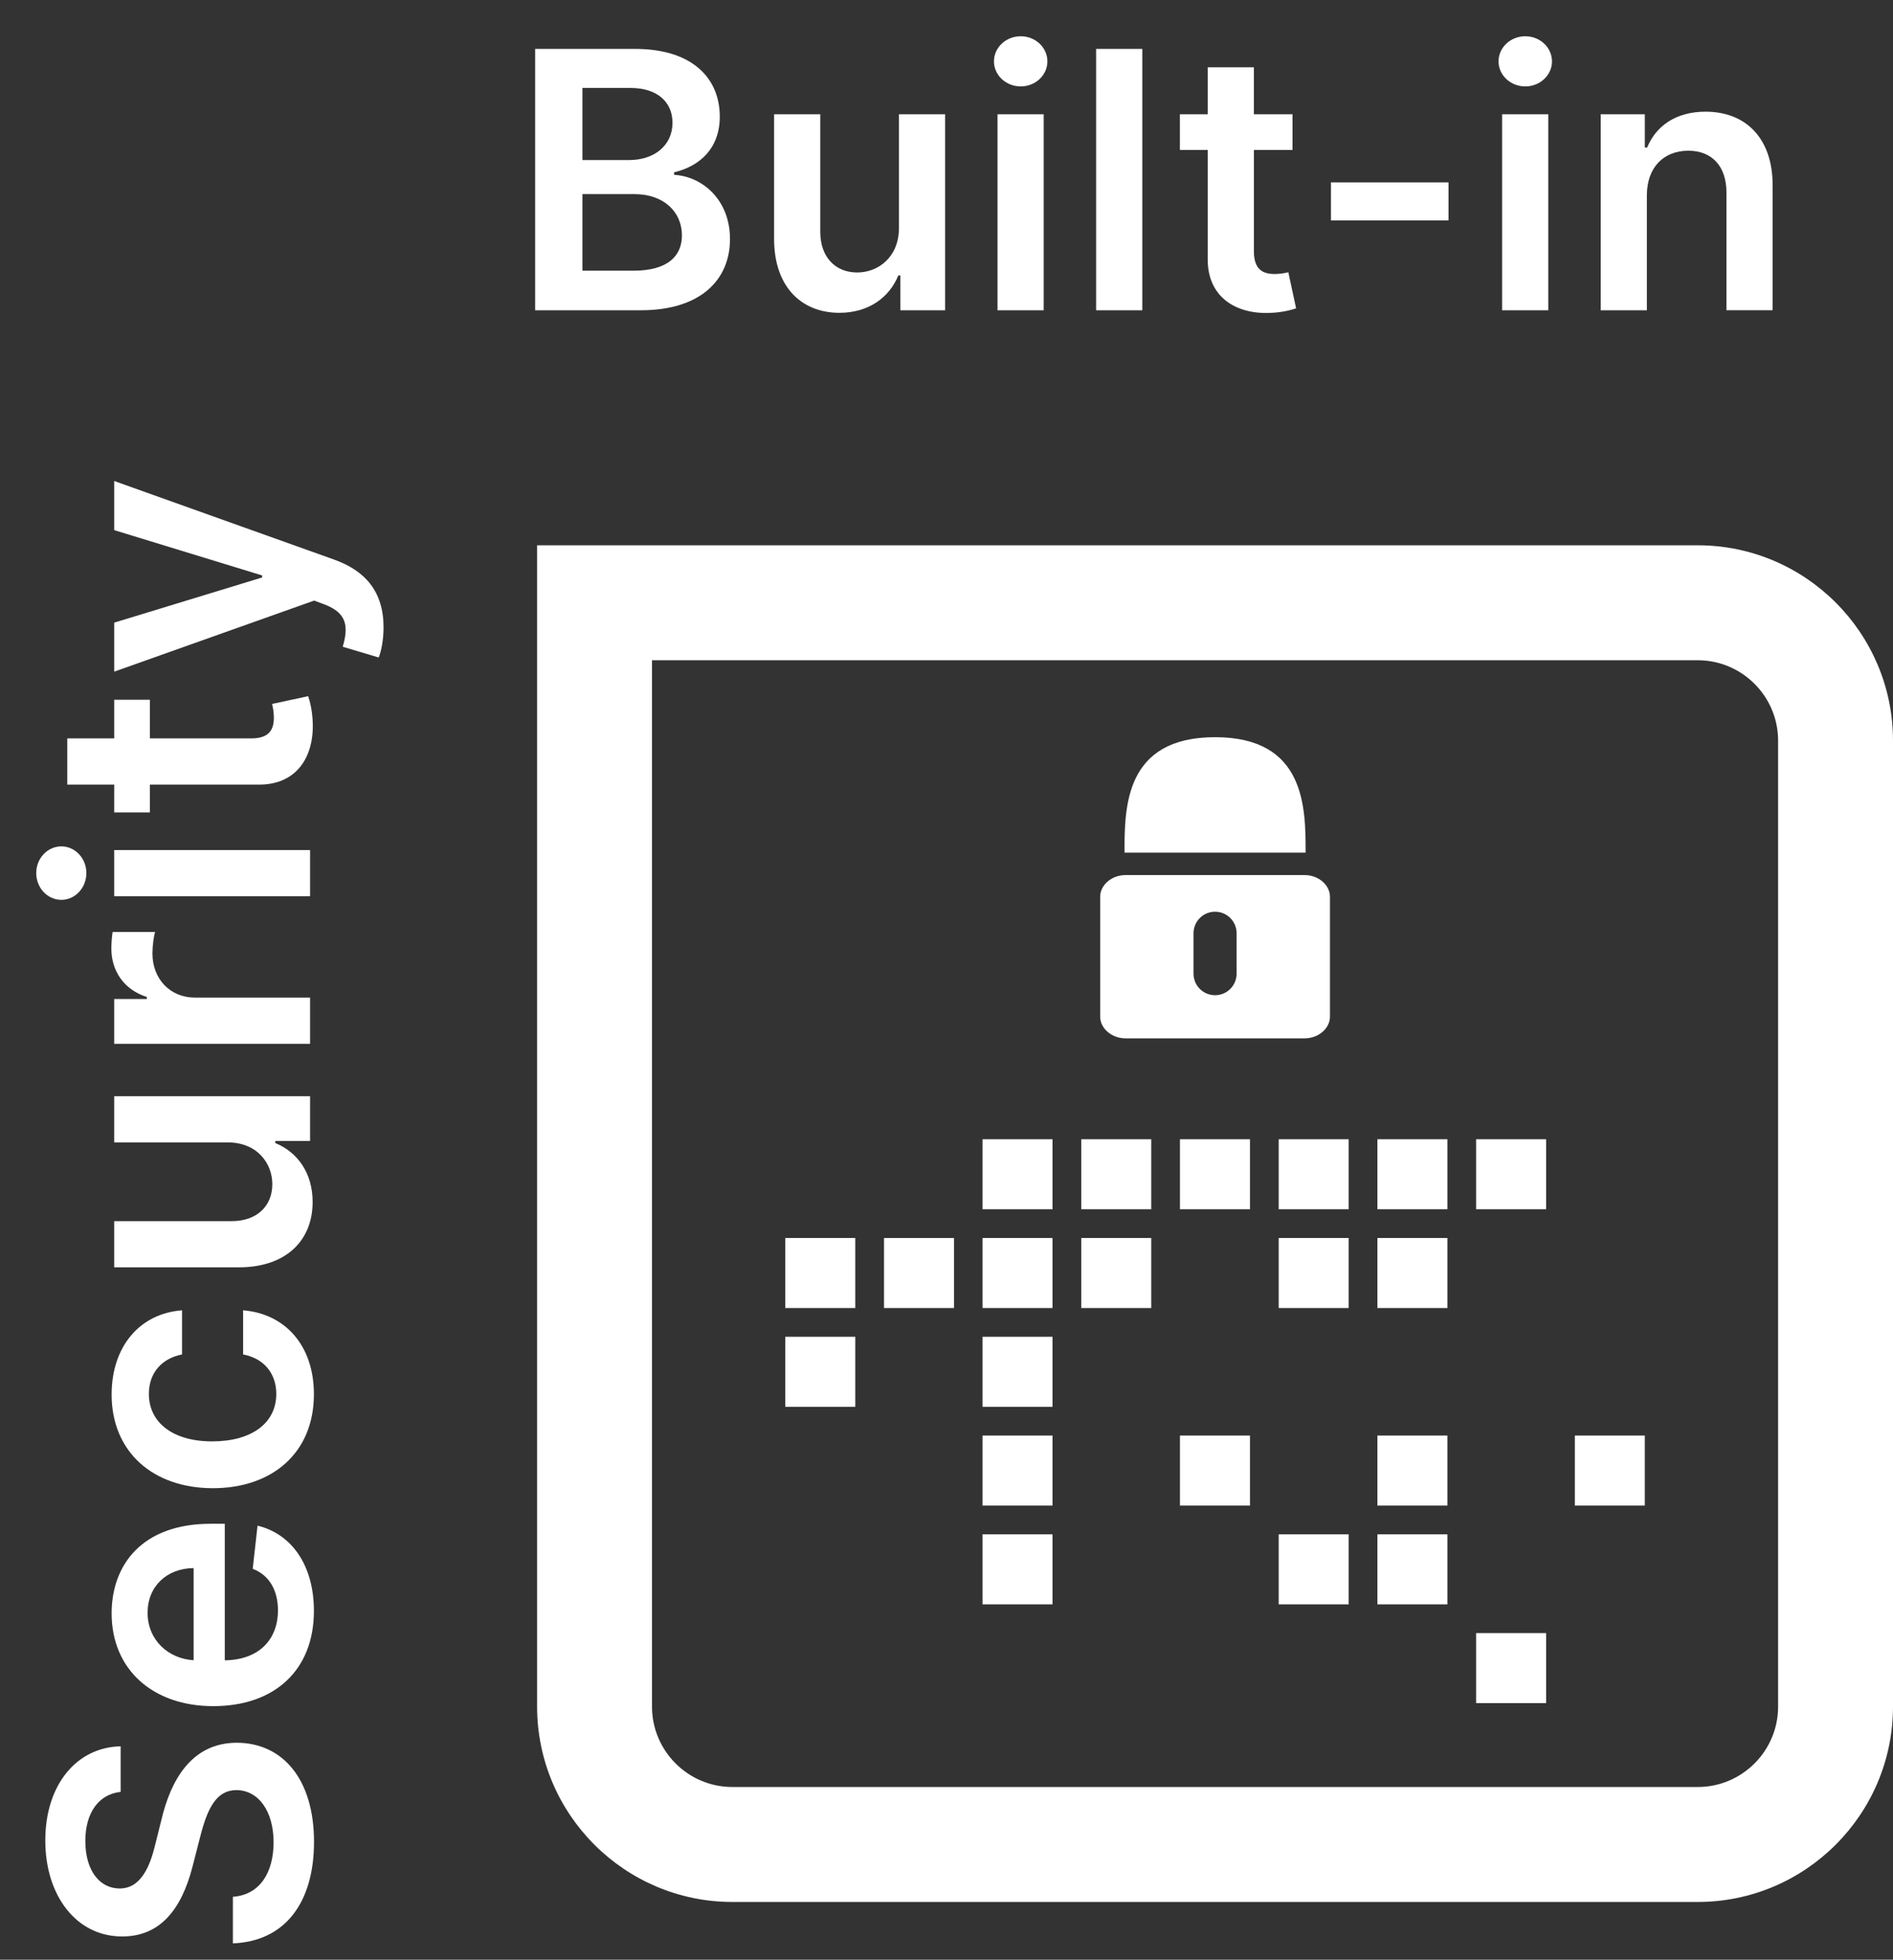
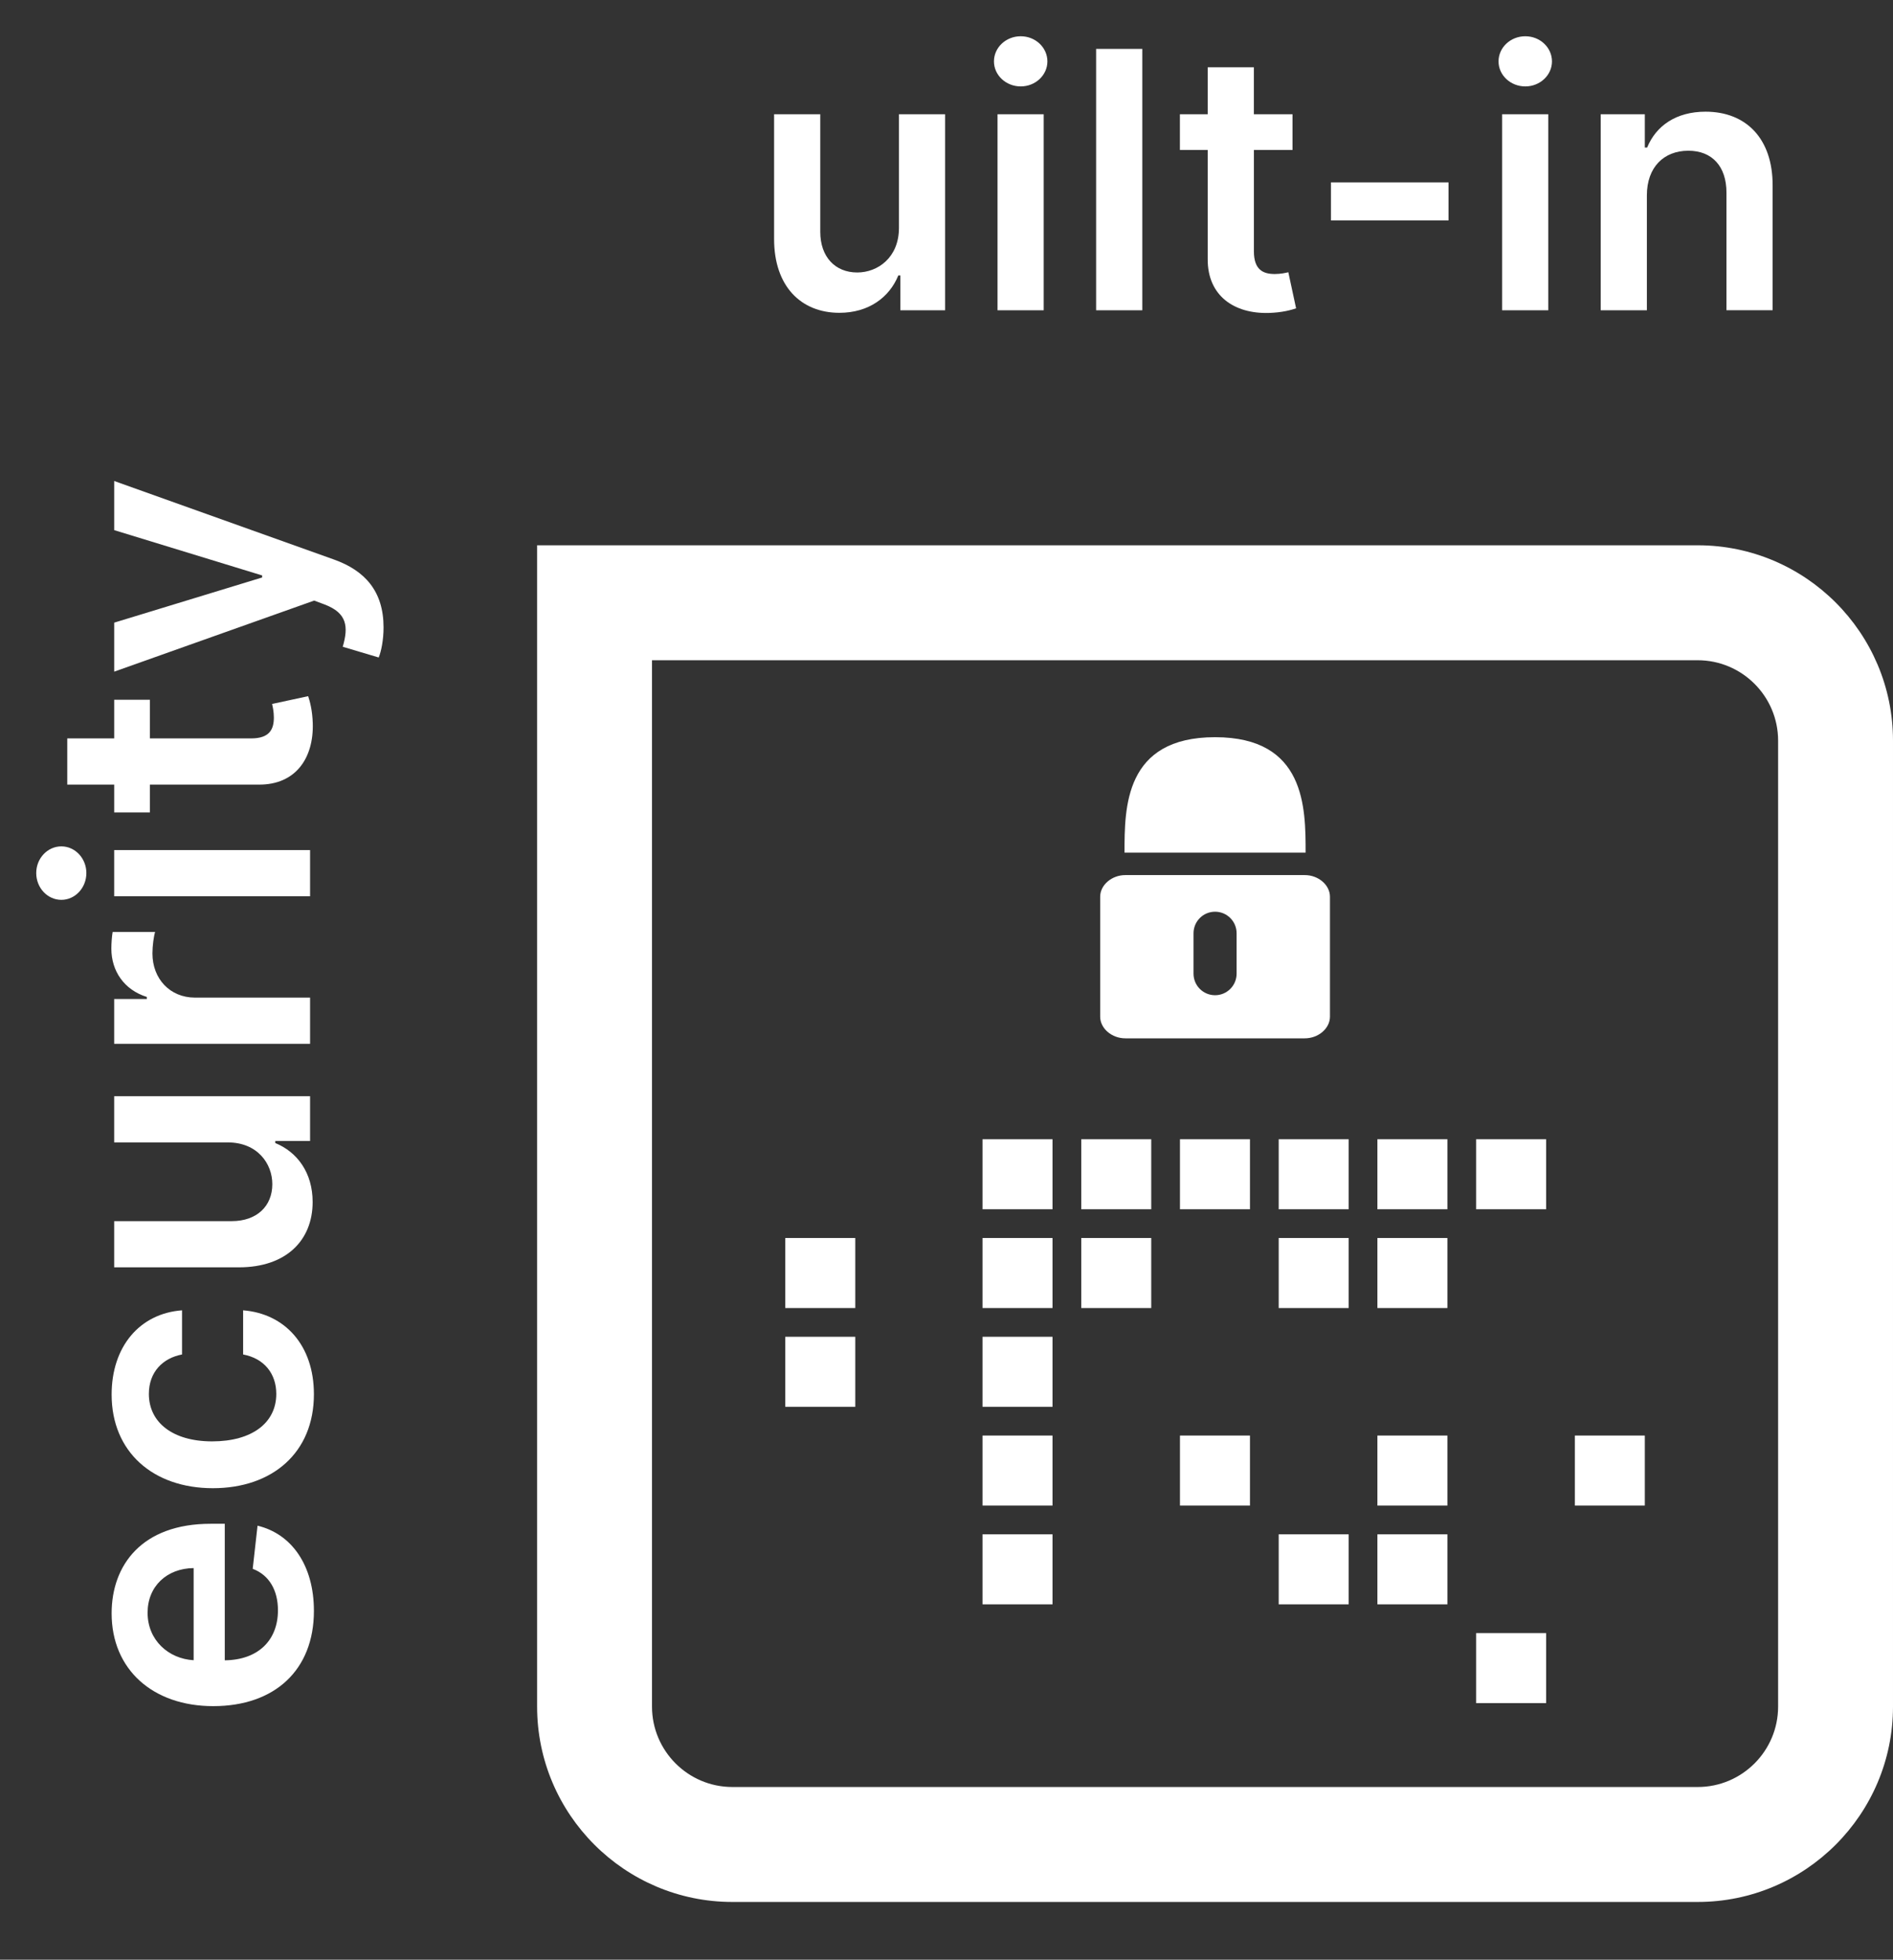
<svg xmlns="http://www.w3.org/2000/svg" id="Ebene_2" version="1.1" viewBox="0 0 131.811 136.376">
  <rect x="0" y="0" width="131.811" height="136.376" fill="#333333" stroke="none" />
  <defs>
    <style>
      .st0 {
        fill: #fff;
      }
    </style>
  </defs>
  <g id="Ebene_1-2">
    <g>
      <g id="uuid-42eb149f-2118-4a00-ae93-297a679b7f63">
        <g>
          <path class="st0" d="M118.214,132.359H50.996c-7.497,0-13.597-6.1-13.597-13.597V37.947h80.815c7.498,0,13.597,6.1,13.597,13.597v67.218c0,7.498-6.1,13.597-13.597,13.597h0ZM45.399,45.947v72.815c0,3.086,2.511,5.597,5.597,5.597h67.218c3.086,0,5.597-2.511,5.597-5.597V51.544c0-3.086-2.511-5.597-5.597-5.597,0,0-72.815,0-72.815,0Z" />
          <g id="LANCOM-Icon-Cloud-basierte-_Sicherheit">
            <path class="st0" d="M78.301,59.337c0-3.118-.011-8.035,6.305-8.035,6.305,0,6.305,4.917,6.305,8.035h-12.61,0Z" />
            <path class="st0" d="M90.851,60.898h-12.49c-.951,0-1.755.69-1.755,1.507v8.347c0,.817.804,1.507,1.755,1.507h12.49c.951,0,1.755-.69,1.755-1.507v-8.347c0-.817-.804-1.507-1.755-1.507ZM86.106,67.758c0,.829-.671,1.5-1.5,1.5s-1.5-.671-1.5-1.5v-2.811c0-.829.671-1.5,1.5-1.5s1.5.671,1.5,1.5v2.811Z" />
          </g>
          <g>
            <path class="st0" d="M68.415,84.154h4.873v-4.874h-4.873v4.874Z" />
            <path class="st0" d="M75.289,84.154h4.873v-4.874h-4.873v4.874Z" />
            <path class="st0" d="M82.162,84.154h4.874v-4.874h-4.874v4.874Z" />
            <path class="st0" d="M89.036,84.154h4.873v-4.874h-4.873v4.874Z" />
            <path class="st0" d="M95.91,84.154h4.874v-4.874h-4.874v4.874Z" />
            <path class="st0" d="M68.415,91.027h4.873v-4.873h-4.873v4.873Z" />
            <path class="st0" d="M75.289,91.027h4.873v-4.873h-4.873v4.873Z" />
            <path class="st0" d="M89.036,91.027h4.873v-4.873h-4.873v4.873Z" />
            <path class="st0" d="M95.91,91.027h4.874v-4.873h-4.874v4.873Z" />
            <path class="st0" d="M68.415,97.901h4.873v-4.873h-4.873v4.873Z" />
            <path class="st0" d="M54.68,91.027h4.873v-4.873h-4.873v4.873Z" />
-             <path class="st0" d="M61.554,91.027h4.874v-4.873h-4.874s0,4.873,0,4.873Z" />
            <path class="st0" d="M54.68,97.901h4.873v-4.873h-4.873v4.873Z" />
            <path class="st0" d="M68.415,104.775h4.873v-4.874h-4.873v4.874Z" />
            <path class="st0" d="M82.162,104.775h4.874v-4.874h-4.874v4.874Z" />
            <path class="st0" d="M95.91,104.775h4.874v-4.874h-4.874v4.874Z" />
            <path class="st0" d="M109.657,104.775h4.873v-4.874h-4.873v4.874Z" />
            <path class="st0" d="M68.415,111.648h4.873v-4.873h-4.873v4.873Z" />
            <path class="st0" d="M89.036,111.648h4.873v-4.873h-4.873v4.873Z" />
            <path class="st0" d="M95.91,111.648h4.874v-4.873h-4.874v4.873Z" />
            <path class="st0" d="M102.784,118.522h4.873v-4.873h-4.873v4.873Z" />
            <path class="st0" d="M102.784,84.154h4.873v-4.874h-4.873v4.874Z" />
          </g>
        </g>
      </g>
      <g>
-         <path class="st0" d="M37.261,3.403h6.962c3.943,0,5.896,2.007,5.896,4.716,0,2.211-1.403,3.454-3.179,3.872v.178c1.936.098,3.89,1.714,3.89,4.467,0,2.833-2.042,4.956-6.207,4.956h-7.362s0-18.188,0-18.188ZM43.815,11.138c1.714,0,3.011-.995,3.011-2.593,0-1.403-1.003-2.425-2.939-2.425h-3.331v5.018h3.259ZM44.099,18.838c2.389,0,3.384-1.013,3.384-2.46,0-1.625-1.261-2.869-3.295-2.869h-3.632v5.329h3.543,0Z" />
        <path class="st0" d="M62.595,7.95h3.215v13.641h-3.117v-2.424h-.142c-.622,1.527-2.061,2.602-4.103,2.602-2.682,0-4.547-1.856-4.547-5.133V7.95h3.215v8.188c0,1.731,1.03,2.824,2.575,2.824,1.421,0,2.904-1.03,2.904-3.108v-7.904h0Z" />
        <path class="st0" d="M69.21,4.273c0-.968.835-1.75,1.865-1.75,1.022,0,1.856.782,1.856,1.75,0,.96-.835,1.741-1.856,1.741-1.03,0-1.865-.781-1.865-1.741ZM69.458,7.95h3.215v13.641h-3.215V7.95Z" />
        <path class="st0" d="M79.539,21.591h-3.215V3.403h3.215v18.188Z" />
        <path class="st0" d="M90.001,10.437h-2.691v7.051c0,1.297.648,1.581,1.456,1.581.399,0,.764-.08.941-.124l.541,2.513c-.346.116-.977.293-1.892.32-2.416.071-4.28-1.19-4.263-3.756v-7.585h-1.936v-2.486h1.936v-3.268h3.215v3.268h2.691v2.486h0Z" />
        <path class="st0" d="M100.863,15.339h-8.188v-2.647h8.188v2.647Z" />
        <path class="st0" d="M104.344,4.273c0-.968.835-1.75,1.865-1.75,1.022,0,1.856.782,1.856,1.75,0,.96-.835,1.741-1.856,1.741-1.03,0-1.865-.781-1.865-1.741ZM104.592,7.95h3.215v13.641h-3.215V7.95Z" />
        <path class="st0" d="M114.673,21.591h-3.215V7.95h3.073v2.318h.16c.622-1.519,2.025-2.496,4.067-2.496,2.815,0,4.68,1.865,4.671,5.133v8.685h-3.215v-8.188c0-1.82-.995-2.913-2.655-2.913-1.696,0-2.886,1.137-2.886,3.108v7.993h-0Z" />
      </g>
      <g>
-         <path class="st0" d="M5.943,128.126c0,2.06,1.003,3.286,2.371,3.294,1.519.018,2.149-1.598,2.504-3.09l.426-1.705c.648-2.735,2.087-5.337,5.239-5.346,3.206.009,5.382,2.54,5.382,6.9,0,4.236-2.034,6.927-5.648,7.06v-3.241c1.909-.133,2.833-1.732,2.833-3.792,0-2.149-1.039-3.623-2.593-3.632-1.412.009-2.025,1.305-2.522,3.268l-.533,2.069c-.772,2.993-2.273,4.849-4.884,4.849-3.215.009-5.364-2.859-5.364-6.678,0-3.872,2.176-6.492,5.248-6.554v3.17c-1.545.169-2.46,1.465-2.46,3.428h0Z" />
        <path class="st0" d="M14.851,118.732c-4.21,0-7.078-2.549-7.078-6.457,0-3.357,2.105-6.234,6.892-6.234h.986v9.502c2.335-.026,3.703-1.403,3.703-3.481,0-1.386-.604-2.451-1.758-2.886l.337-3.002c2.371.568,3.925,2.753,3.925,5.933,0,4.111-2.727,6.625-7.007,6.625ZM13.483,109.124c-1.856.018-3.206,1.261-3.206,3.108,0,1.919,1.465,3.206,3.206,3.304,0,0,0-6.412,0-6.412Z" />
        <path class="st0" d="M14.824,103.565c-4.165,0-7.051-2.522-7.051-6.518,0-3.33,1.945-5.639,4.902-5.861v3.073c-1.315.248-2.309,1.199-2.309,2.744,0,1.98,1.652,3.304,4.405,3.304,2.789,0,4.467-1.297,4.467-3.304,0-1.412-.844-2.469-2.309-2.744v-3.073c2.895.231,4.929,2.416,4.929,5.843,0,4.077-2.904,6.536-7.034,6.536h0Z" />
        <path class="st0" d="M7.95,79.501v-3.215h13.641v3.117h-2.424v.142c1.527.622,2.602,2.061,2.602,4.103,0,2.682-1.856,4.547-5.133,4.547H7.95v-3.215h8.188c1.731,0,2.824-1.03,2.824-2.575,0-1.421-1.03-2.904-3.108-2.904h-7.904,0Z" />
        <path class="st0" d="M7.95,72.638v-3.117h2.273v-.142c-1.581-.497-2.469-1.803-2.469-3.366,0-.355.036-.861.089-1.154h2.957c-.089.275-.186.95-.186,1.492,0,1.768,1.226,3.073,2.958,3.073h8.019v3.215H7.95Z" />
        <path class="st0" d="M4.273,62.621c-.968,0-1.75-.835-1.75-1.865,0-1.022.782-1.856,1.75-1.856.96,0,1.741.835,1.741,1.856,0,1.03-.781,1.865-1.741,1.865ZM7.95,62.372v-3.215h13.641v3.215H7.95Z" />
        <path class="st0" d="M10.437,48.695v2.691h7.051c1.297,0,1.581-.648,1.581-1.456,0-.399-.08-.764-.124-.941l2.513-.542c.116.346.293.977.32,1.892.071,2.416-1.19,4.28-3.756,4.263h-7.585v1.936h-2.486v-1.936h-3.268v-3.215h3.268v-2.691h2.486-0Z" />
        <path class="st0" d="M26.369,45.755l-2.504-.746c.409-1.403.302-2.344-1.252-2.939l-.737-.275-13.925,4.946v-3.41l10.302-3.144v-.142l-10.302-3.153v-3.419l15.293,5.461c2.176.772,3.463,2.22,3.463,4.725,0,.879-.16,1.661-.337,2.096h0Z" />
      </g>
    </g>
  </g>
</svg>